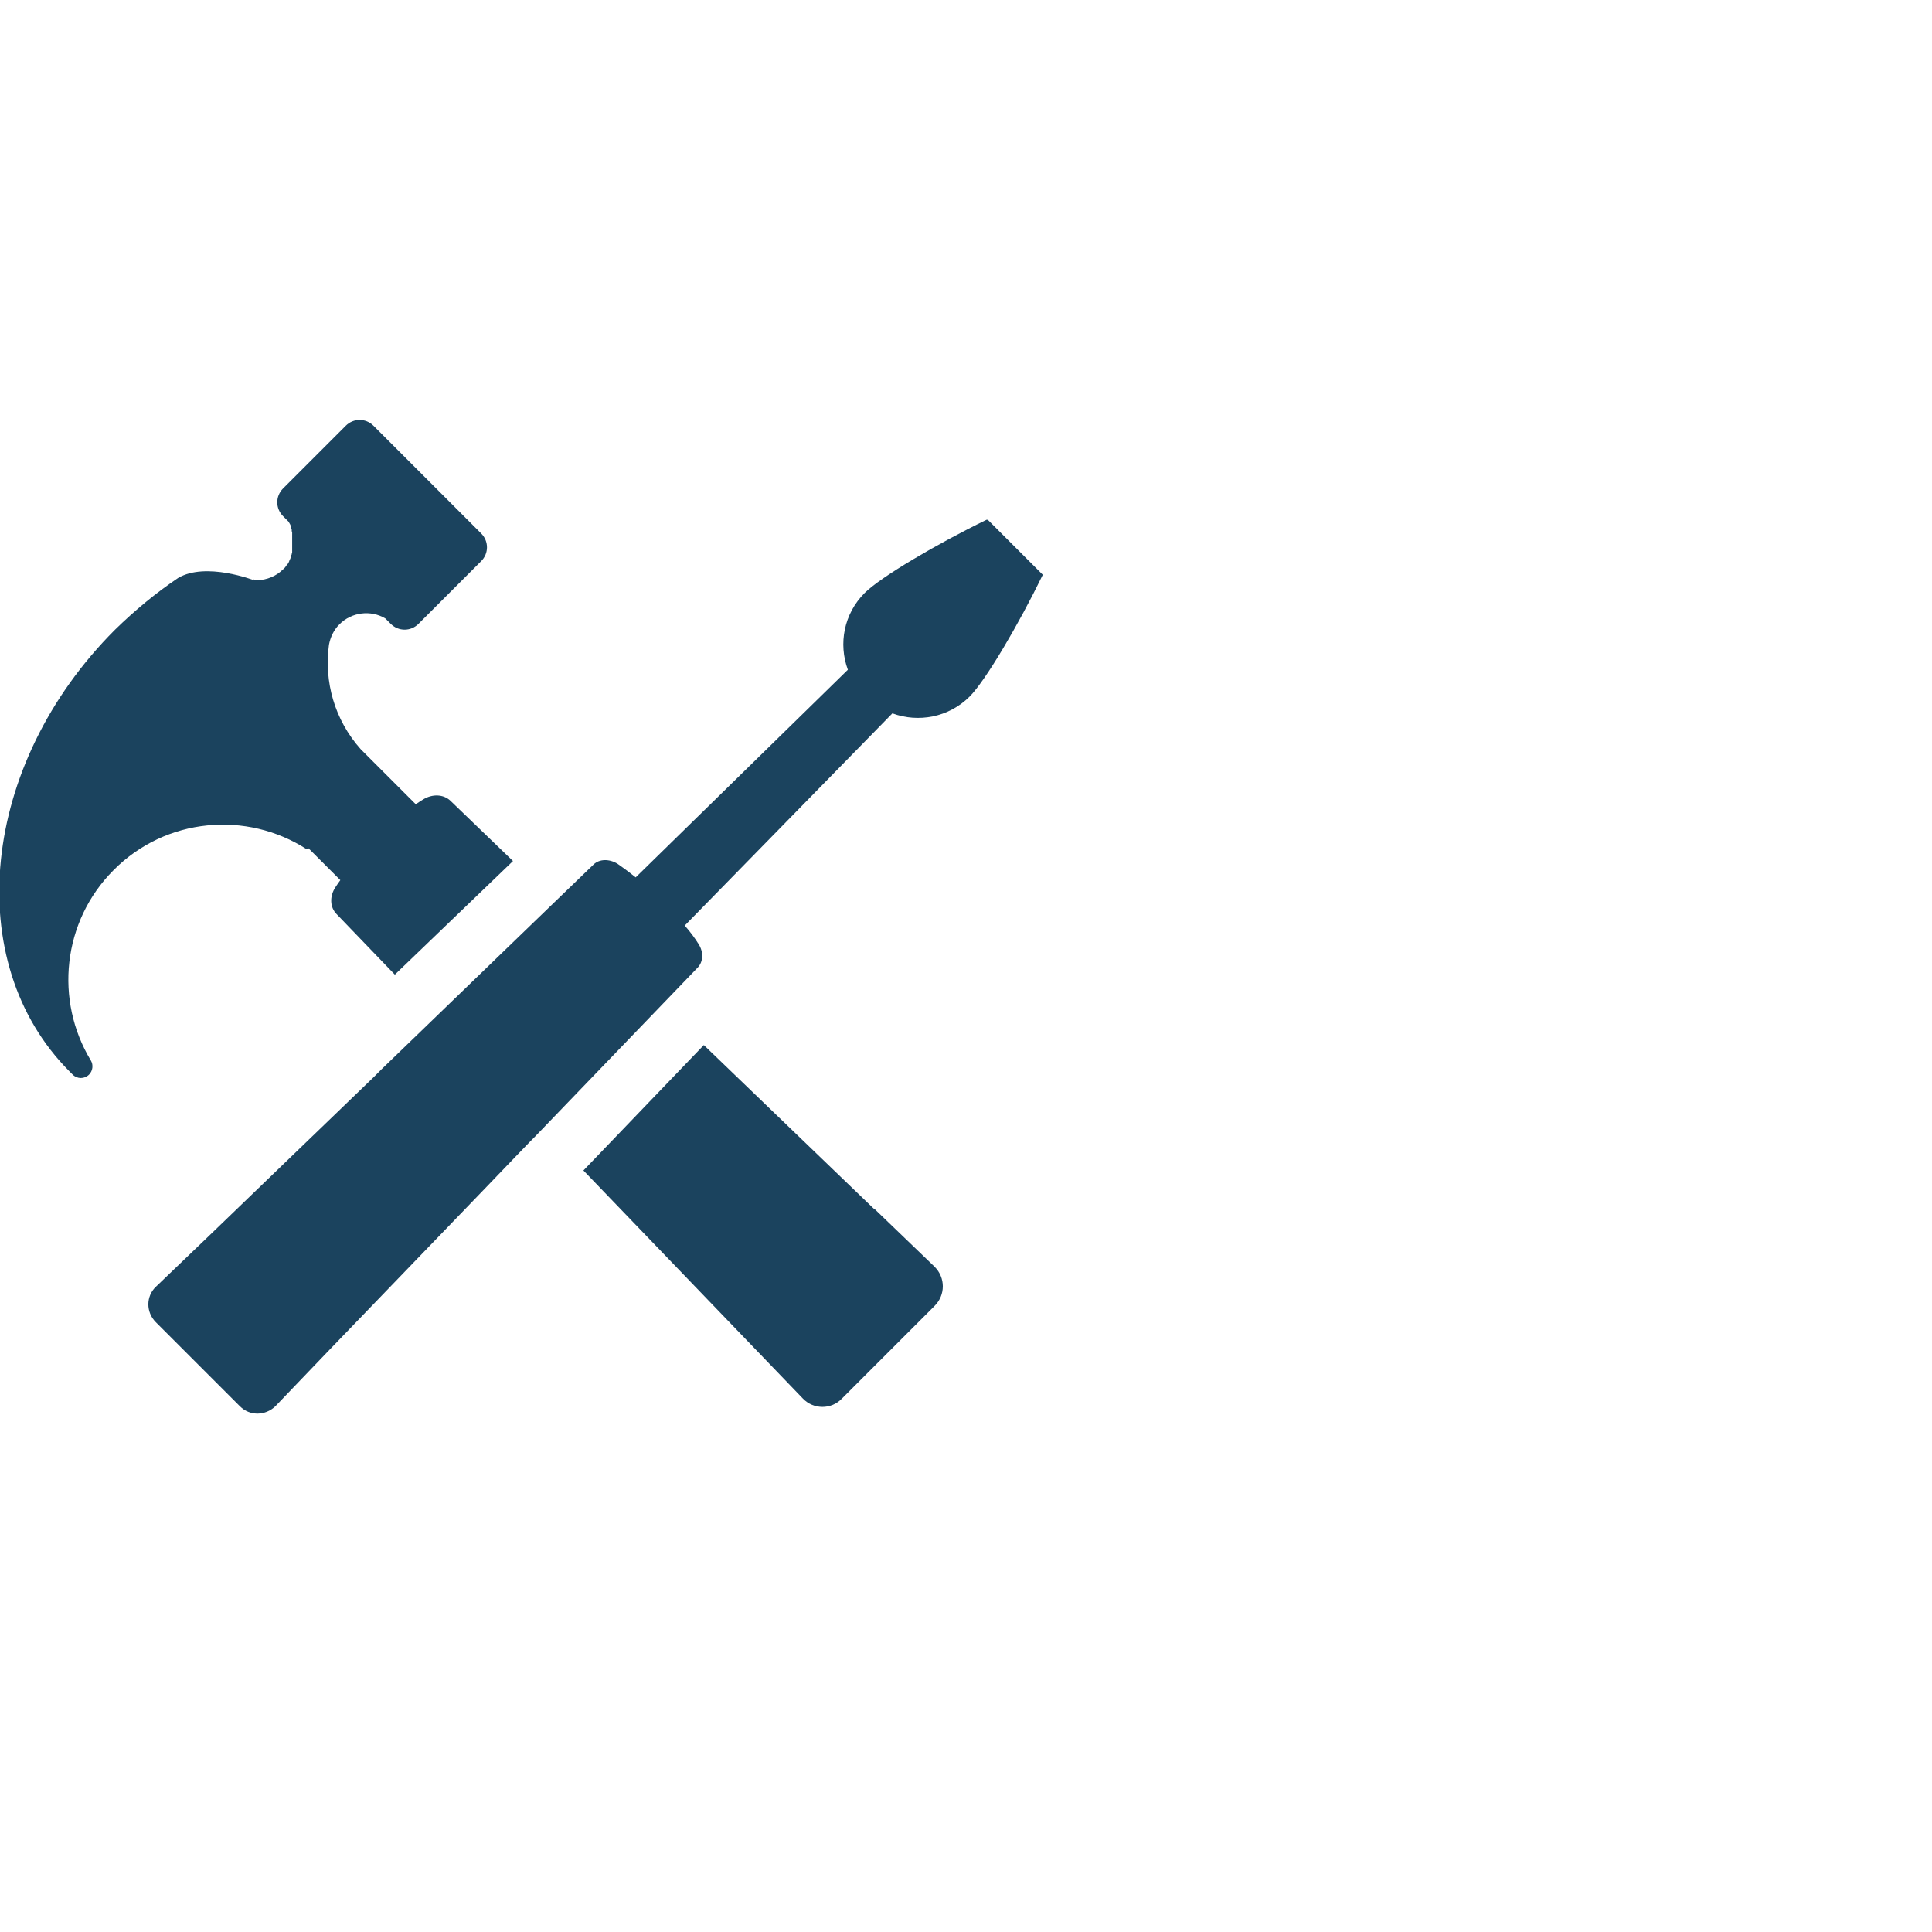
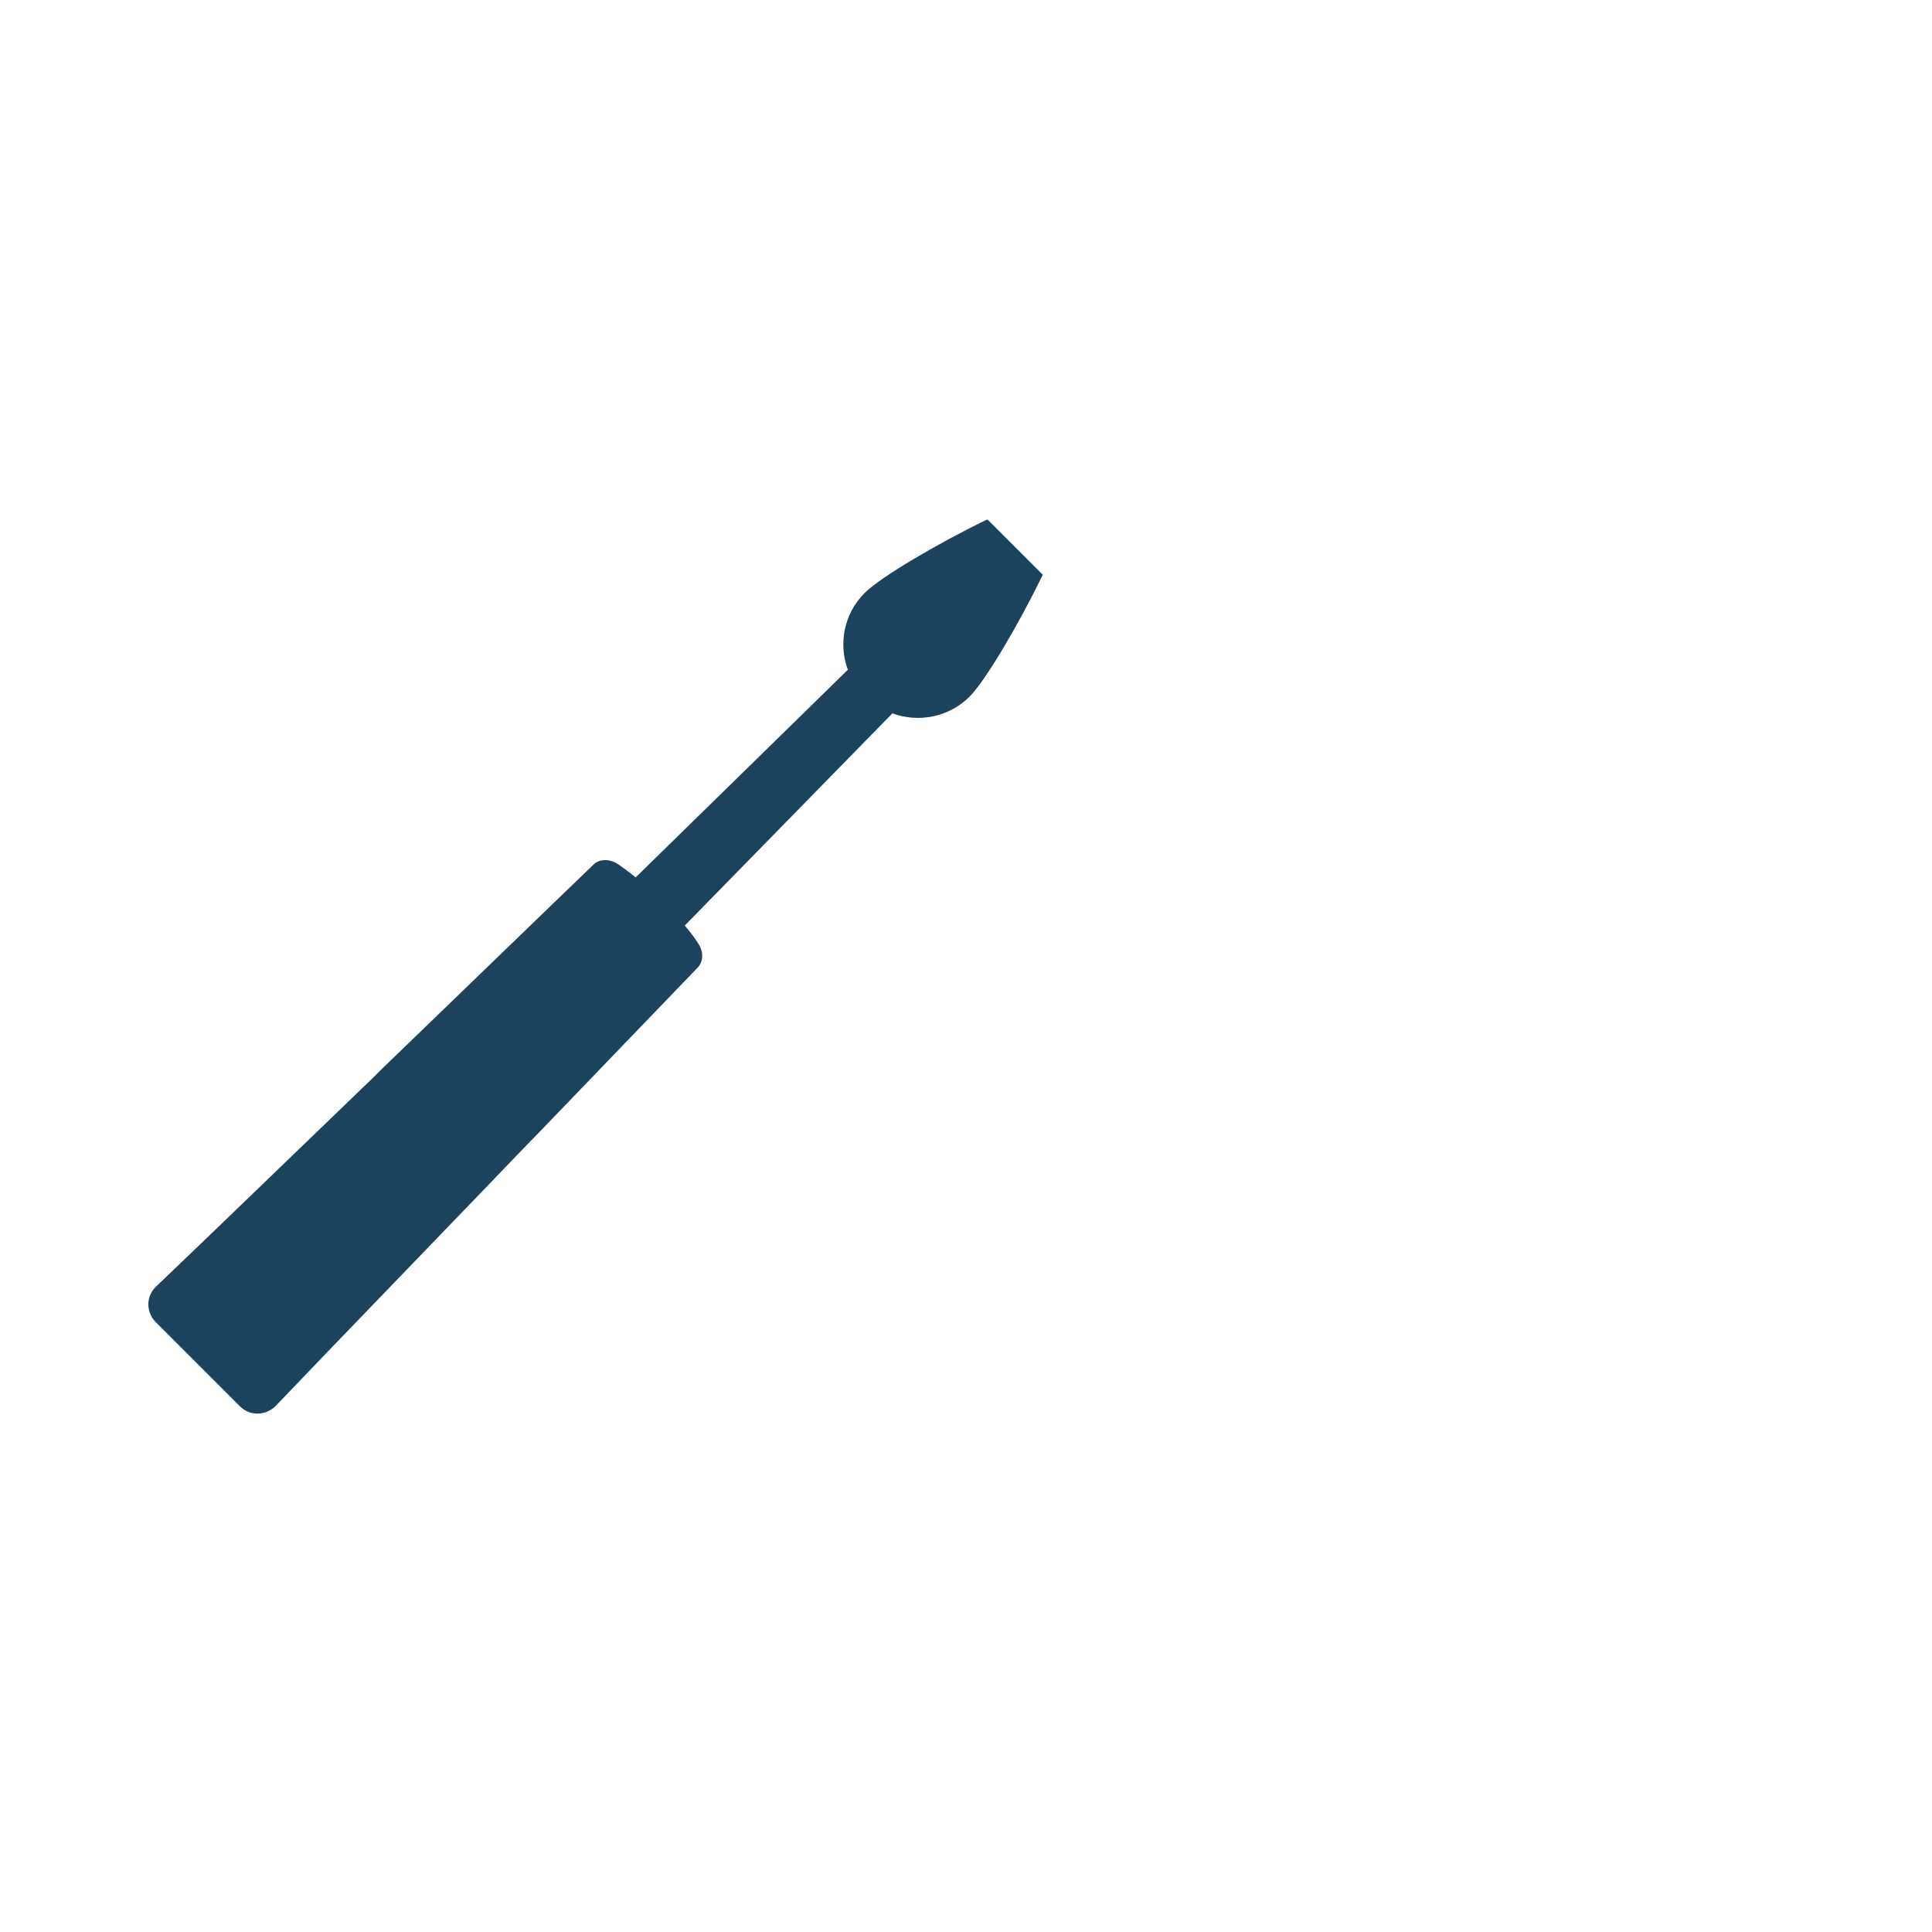
<svg xmlns="http://www.w3.org/2000/svg" id="clean_Path" data-name="clean Path" viewBox="0 0 42.52 42.52">
  <defs>
    <style>
      .cls-1 {
        fill: #1b435e;
      }
    </style>
  </defs>
-   <path class="cls-1" d="M6.79,18.67l.7.7c-.04.06-.08.11-.11.16-.13.2-.12.44.03.59l1.28,1.33,2.6-2.5-1.38-1.33c-.15-.14-.39-.15-.59-.03-.05.03-.11.07-.17.11l-1.21-1.21h0c-.58-.65-.81-1.49-.7-2.3h0c.03-.16.1-.32.23-.45.27-.27.69-.32,1.01-.13l.12.12c.17.17.44.17.61,0l1.38-1.38c.17-.17.17-.44,0-.61l-2.37-2.37c-.17-.17-.44-.17-.61,0l-1.38,1.38c-.17.17-.17.44,0,.61l.12.12s.03.05.04.07c0,.01.01.03.02.04,0,0,0,.01,0,.02,0,.01,0,.03.01.04,0,0,0,.02,0,.02,0,.01,0,.03.01.04,0,0,0,.02,0,.03,0,.01,0,.03,0,.04,0,0,0,.02,0,.03,0,.01,0,.03,0,.04,0,0,0,.02,0,.03,0,.01,0,.03,0,.04,0,0,0,.02,0,.03,0,.01,0,.02,0,.04,0,.02,0,.04,0,.06,0,0,0,.02,0,.03,0,.01,0,.02,0,.04,0,0,0,.02,0,.03,0,.01,0,.02-.01.04,0,0,0,.02-.01.03,0,.01,0,.02-.01.04,0,0,0,.02-.01.03,0,.01-.01.02-.02.04,0,0,0,.02-.01.03,0,.01-.01.02-.02.04,0,0-.01.02-.02.02,0,.01-.02.03-.03.04,0,0,0,.01-.01.02-.02.02-.03.04-.05.05-.15.15-.35.23-.56.24l-.1-.02.02.02s-1.06-.41-1.67-.05c-.49.33-.95.71-1.39,1.14-2.96,2.96-3.4,7.31-1,9.72.02.02.05.05.07.07.1.1.26.1.36,0,.08-.08.1-.21.04-.31h0c-.8-1.32-.63-3.06.5-4.19,1.15-1.16,2.93-1.31,4.25-.46Z" />
  <path class="cls-1" d="M21.71,11.44c-1.09.53-2.33,1.26-2.68,1.61-.46.46-.58,1.12-.37,1.69l-4.67,4.57c-.16-.13-.3-.23-.4-.3-.18-.11-.4-.11-.53.02l-.83.8h0s-3.83,3.7-3.83,3.7h0s-.18.18-.18.18l-3.59,3.46-1.2,1.15c-.22.21-.22.56,0,.78l1.85,1.85c.22.22.56.21.78,0l1.15-1.2,3.46-3.59.73-.76.27-.28.09-.09h0s3.59-3.73,3.59-3.73c.13-.13.14-.35.02-.53-.07-.11-.16-.24-.3-.4l4.57-4.67c.57.21,1.24.09,1.7-.37.35-.35,1.08-1.59,1.61-2.68l-1.21-1.21Z" />
-   <path class="cls-1" d="M19.24,26.61l-3.75-3.61-2.65,2.76,3.56,3.7,1.27,1.32c.23.24.62.25.86,0l2.04-2.04c.24-.24.24-.62,0-.86l-1.32-1.27Z" />
</svg>